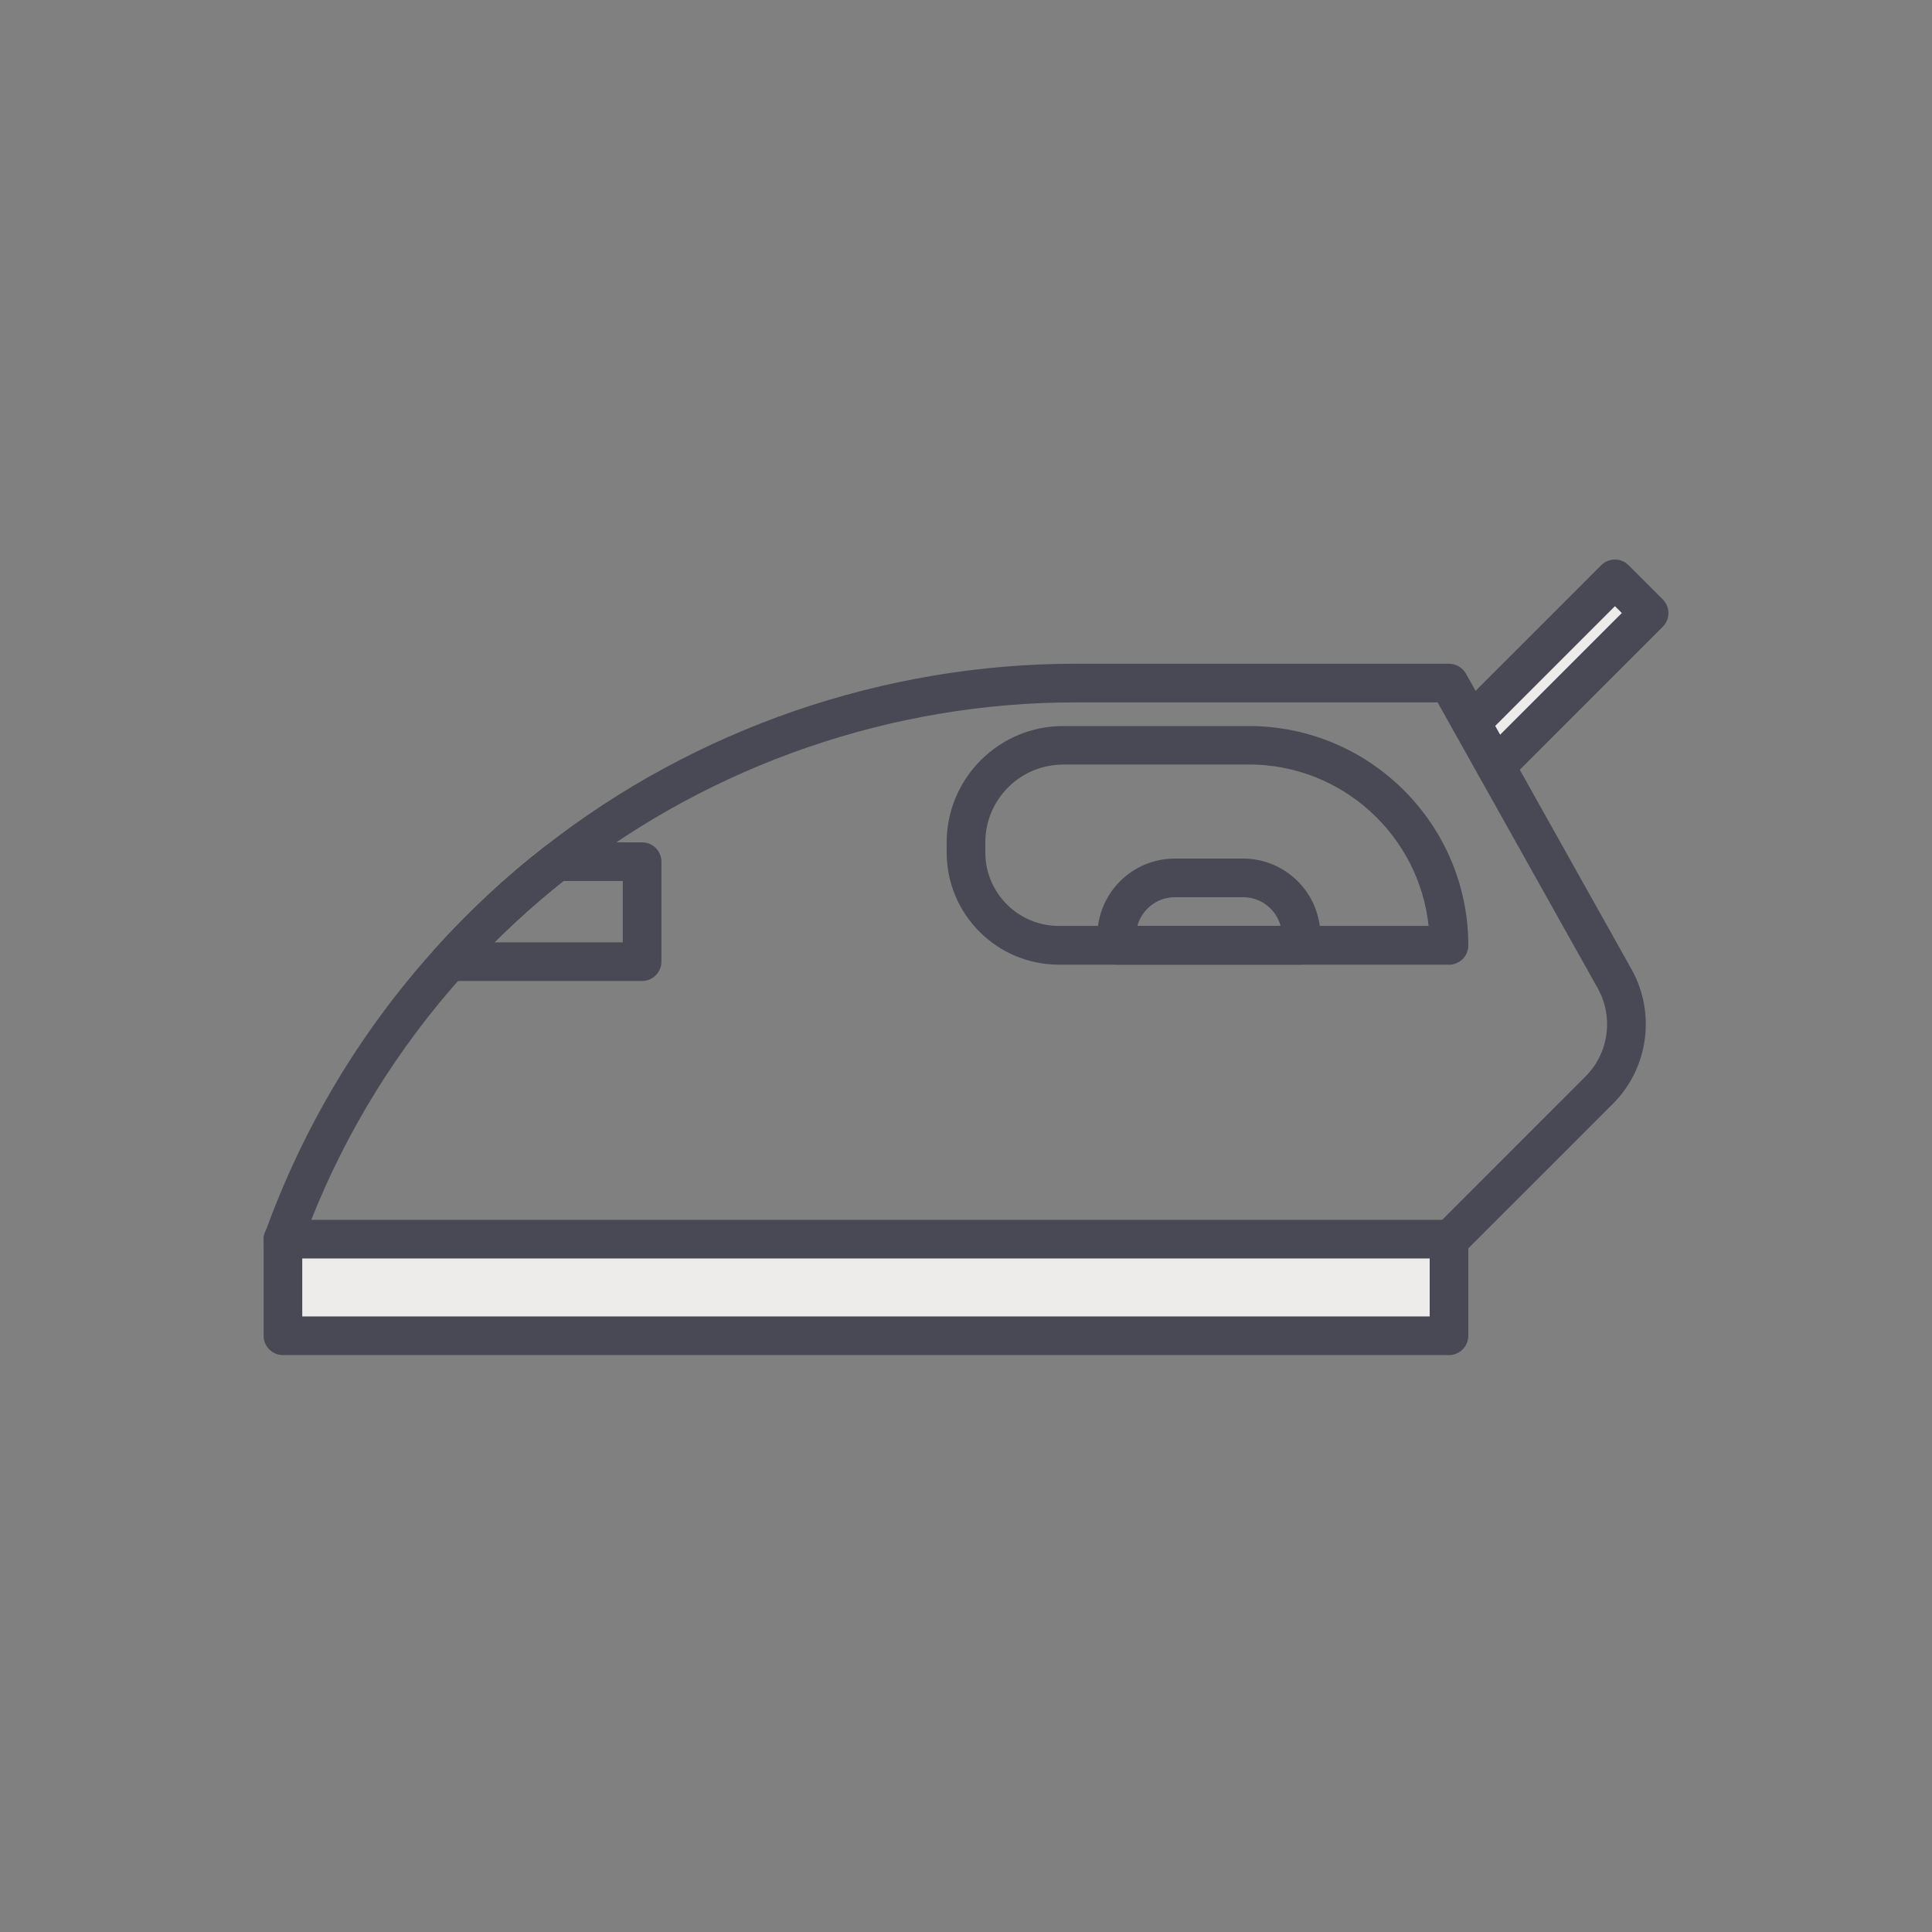
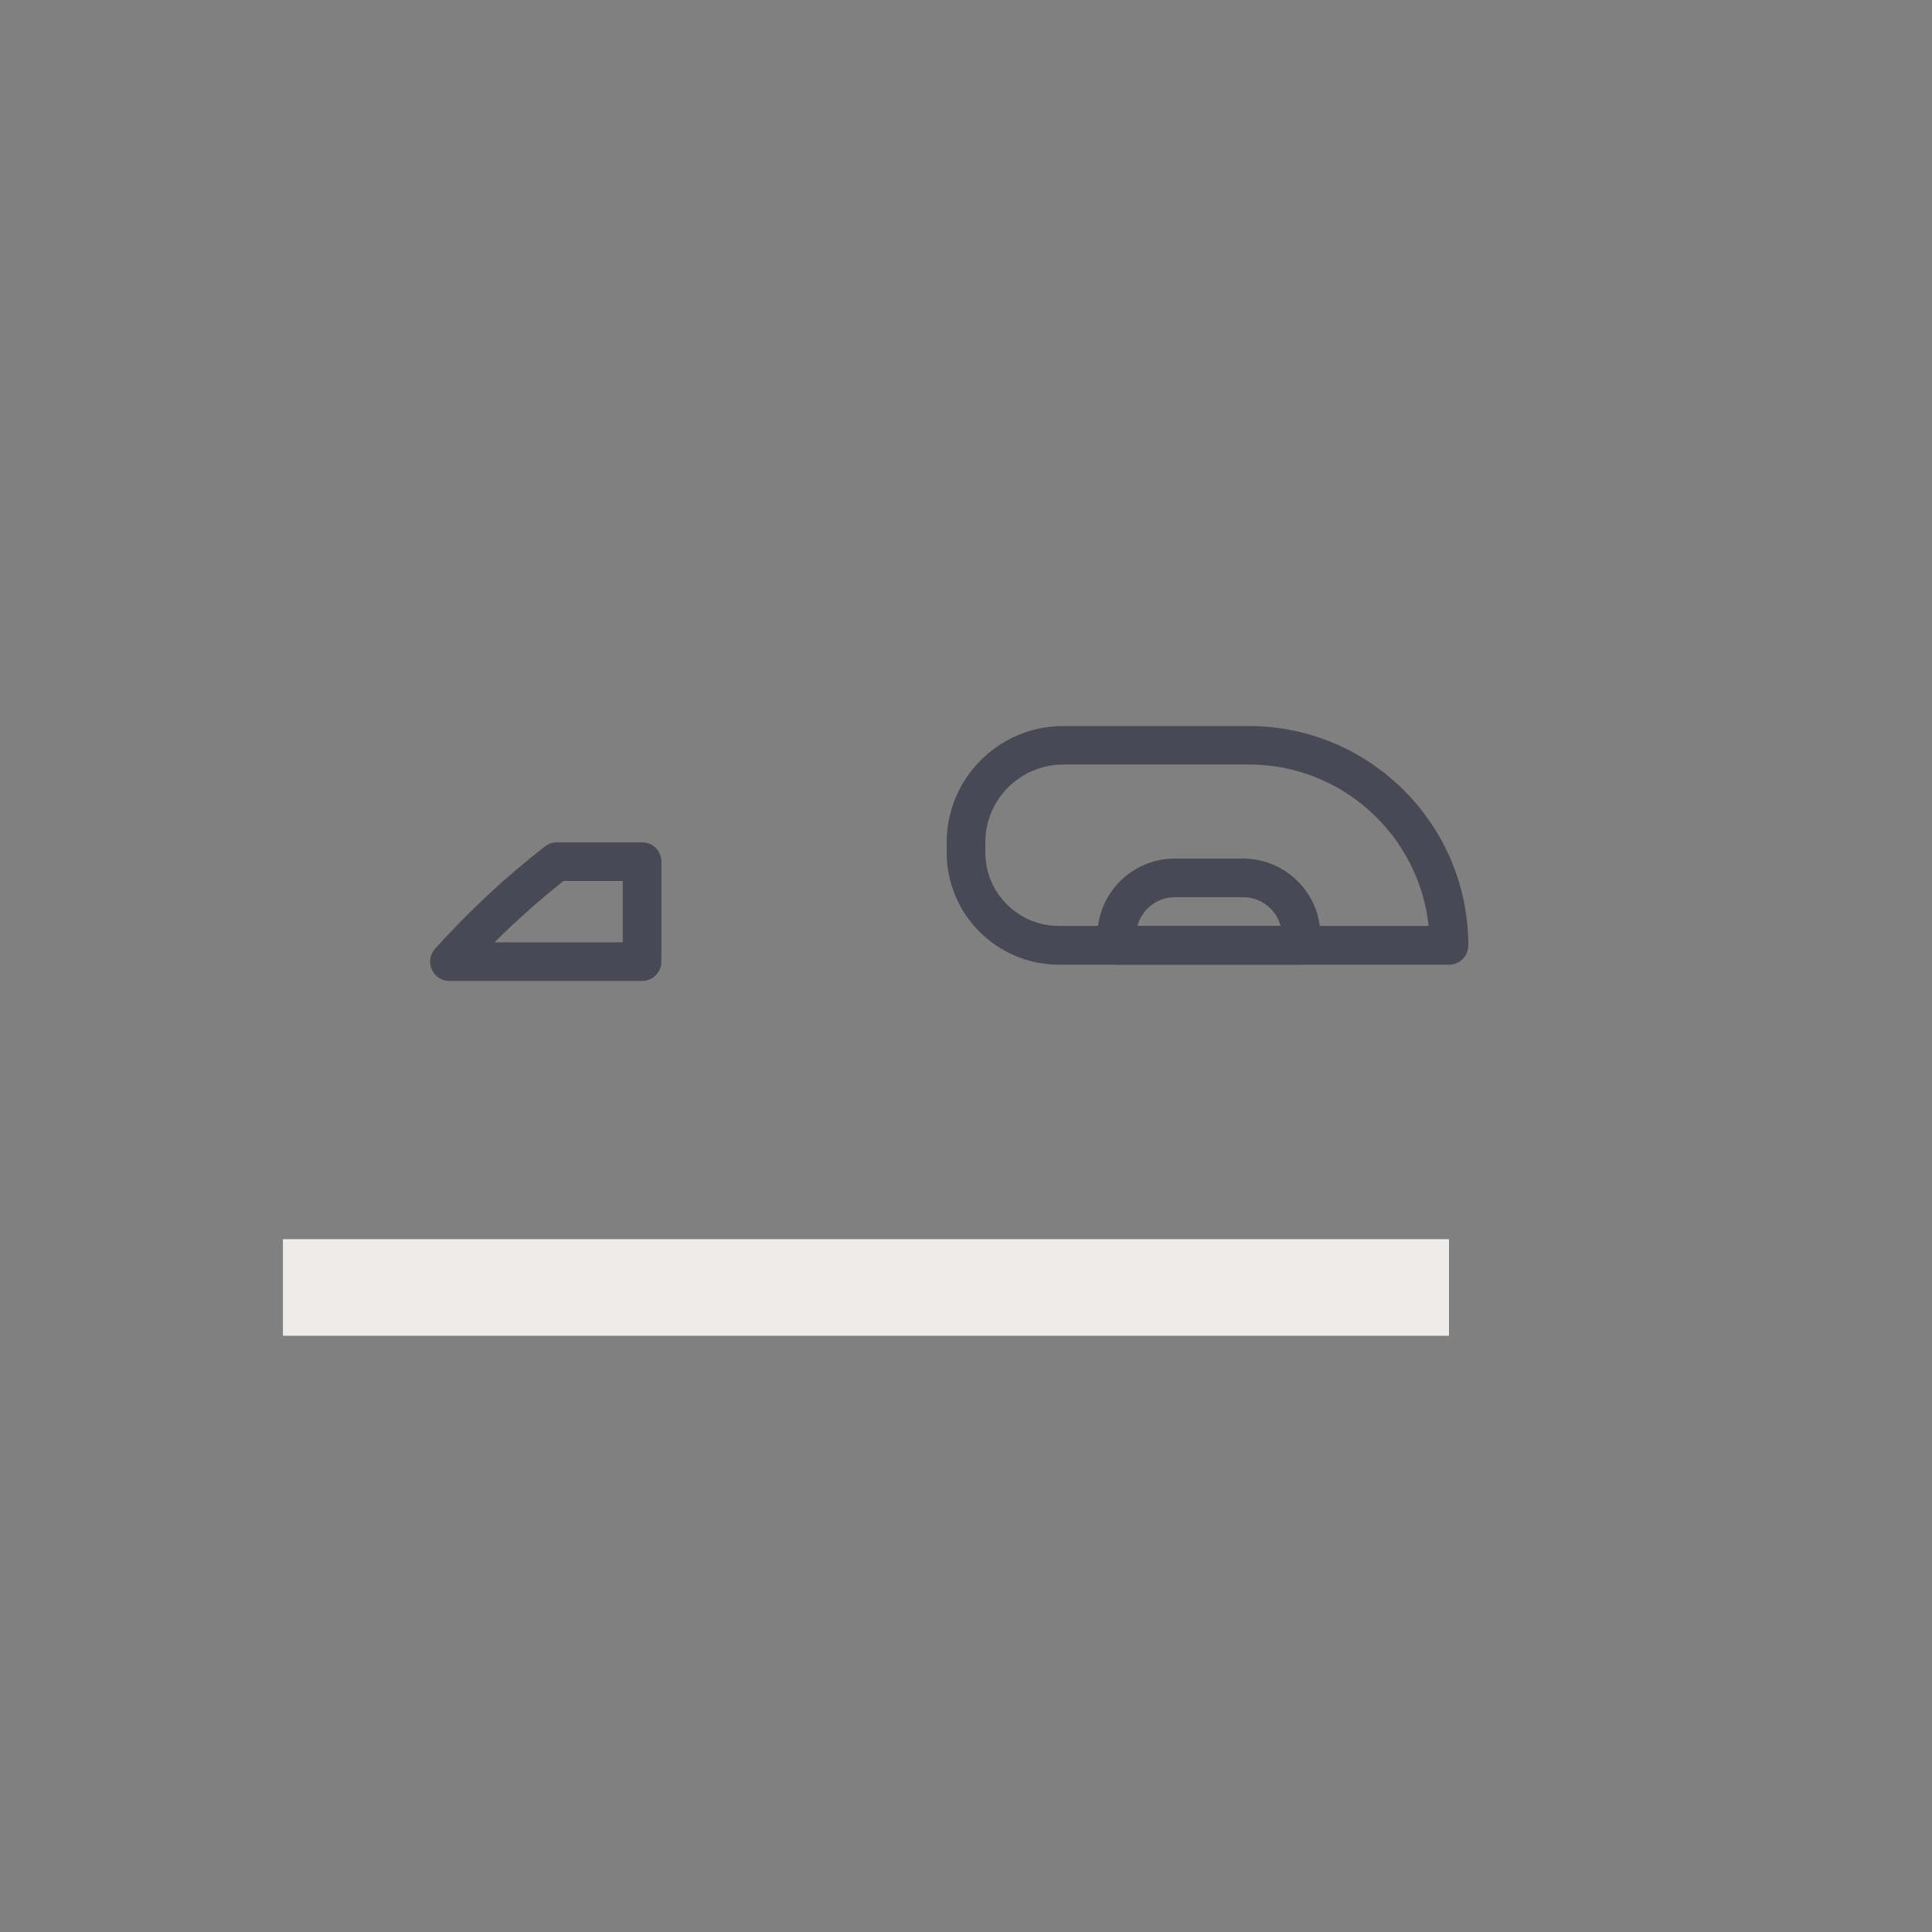
<svg xmlns="http://www.w3.org/2000/svg" width="500" zoomAndPan="magnify" viewBox="0 0 375 375" height="500" preserveAspectRatio="xMidYMid meet" version="1.0">
  <rect x="0" y="0" width="375" height="375" fill="#808080" stroke="none" />
-   <path fill="#eeecea" d="M 285.543 140.27 L 313.445 112.367 L 320.082 119.008 L 290.324 148.762 " fill-opacity="1" fill-rule="nonzero" />
-   <path fill="#484954" d="M 290.324 152.512 C 289.367 152.512 288.414 152.137 287.68 151.406 C 286.219 149.945 286.219 147.562 287.68 146.102 L 314.793 118.988 L 313.461 117.656 L 288.207 142.914 C 286.742 144.375 284.363 144.375 282.898 142.914 C 281.438 141.449 281.438 139.07 282.898 137.605 L 310.801 109.707 C 312.262 108.242 314.645 108.242 316.105 109.707 L 322.742 116.344 C 324.207 117.805 324.207 120.188 322.742 121.648 L 292.988 151.406 C 292.258 152.137 291.301 152.512 290.344 152.512 Z M 290.324 152.512 " fill-opacity="1" fill-rule="nonzero" />
-   <path fill="#484954" d="M 281.25 244.5 L 54.918 244.5 C 53.699 244.5 52.555 243.898 51.844 242.906 C 51.148 241.914 50.961 240.637 51.375 239.477 C 58.742 218.945 69.863 200.324 84.449 184.145 C 90.992 176.887 98.156 170.211 105.77 164.289 C 135 141.414 171.543 128.832 208.688 128.832 L 281.25 128.832 C 282.602 128.832 283.855 129.562 284.531 130.742 L 316.688 188.156 C 321.43 196.633 319.949 207.355 313.086 214.219 L 283.914 243.395 C 283.199 244.105 282.262 244.5 281.27 244.5 Z M 60.336 237 L 279.695 237 L 307.762 208.93 C 312.262 204.43 313.238 197.398 310.125 191.832 L 279.039 136.332 L 208.668 136.332 C 173.195 136.332 138.281 148.367 110.363 170.211 C 103.105 175.875 96.242 182.25 90 189.168 C 77.27 203.289 67.312 219.375 60.32 237 Z M 60.336 237 " fill-opacity="1" fill-rule="nonzero" />
  <path fill="#eeecea" d="M 54.918 240.523 L 281.25 240.523 L 281.25 259.273 L 54.918 259.273 Z M 54.918 240.523 " fill-opacity="1" fill-rule="nonzero" />
-   <path fill="#484954" d="M 281.25 263.023 L 54.918 263.023 C 52.855 263.023 51.168 261.336 51.168 259.273 L 51.168 240.523 C 51.168 238.461 52.855 236.773 54.918 236.773 L 281.25 236.773 C 283.312 236.773 285 238.461 285 240.523 L 285 259.273 C 285 261.336 283.312 263.023 281.25 263.023 Z M 58.668 255.523 L 277.5 255.523 L 277.5 244.273 L 58.668 244.273 Z M 58.668 255.523 " fill-opacity="1" fill-rule="nonzero" />
  <path fill="#484954" d="M 281.25 187.238 L 205.5 187.238 C 193.5 187.238 183.75 177.469 183.75 165.488 L 183.75 163.52 C 183.75 151.051 193.895 140.926 206.344 140.926 L 242.418 140.926 C 265.895 140.926 285 160.031 285 183.508 C 285 185.57 283.312 187.258 281.25 187.258 Z M 206.344 148.406 C 198.02 148.406 191.25 155.176 191.25 163.5 L 191.25 165.469 C 191.25 173.324 197.645 179.719 205.5 179.719 L 277.293 179.719 C 275.418 162.133 260.492 148.387 242.418 148.387 L 206.344 148.387 Z M 206.344 148.406 " fill-opacity="1" fill-rule="nonzero" />
  <path fill="#484954" d="M 252.562 187.238 L 216.75 187.238 C 214.688 187.238 213 185.551 213 183.488 L 213 181.668 C 213 173.383 219.73 166.648 228.02 166.648 L 241.273 166.648 C 249.562 166.648 256.293 173.383 256.293 181.668 L 256.293 183.488 C 256.293 185.551 254.605 187.238 252.543 187.238 Z M 220.762 179.738 L 248.57 179.738 C 247.707 176.512 244.781 174.148 241.293 174.148 L 228.039 174.148 C 224.551 174.148 221.625 176.531 220.762 179.738 Z M 220.762 179.738 " fill-opacity="1" fill-rule="nonzero" />
  <path fill="#484954" d="M 124.633 190.406 L 87.242 190.406 C 85.762 190.406 84.414 189.543 83.812 188.176 C 83.211 186.824 83.457 185.23 84.449 184.145 C 90.992 176.887 98.156 170.211 105.77 164.289 C 106.426 163.781 107.23 163.5 108.074 163.5 L 124.633 163.5 C 126.695 163.5 128.383 165.188 128.383 167.25 L 128.383 186.656 C 128.383 188.719 126.695 190.406 124.633 190.406 Z M 95.98 182.906 L 120.883 182.906 L 120.883 171 L 109.367 171 C 104.719 174.695 100.238 178.668 95.98 182.906 Z M 95.98 182.906 " fill-opacity="1" fill-rule="nonzero" />
</svg>